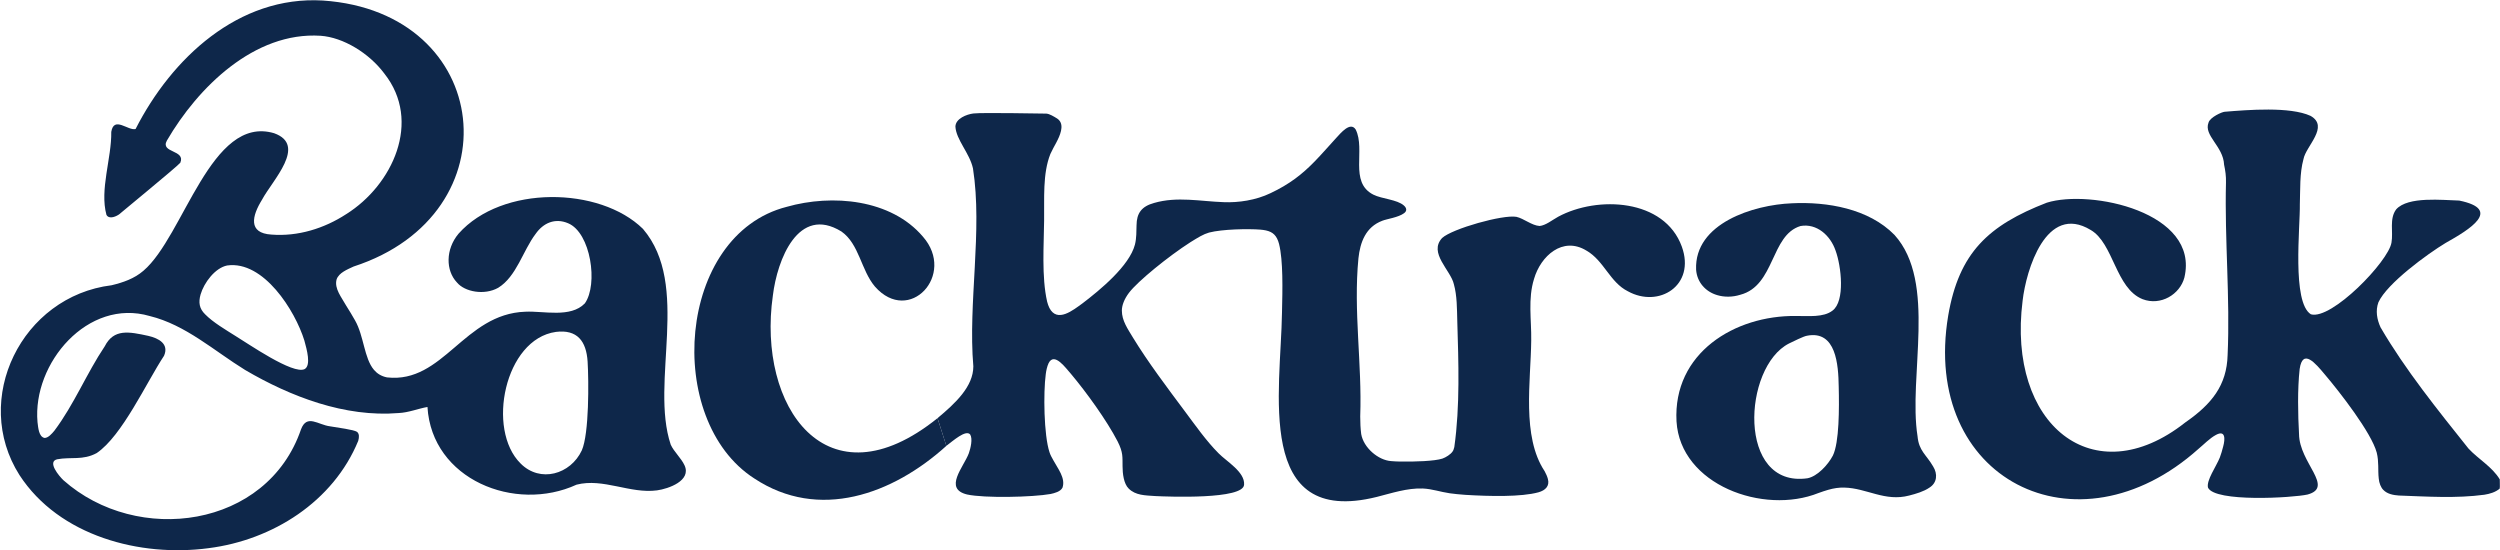
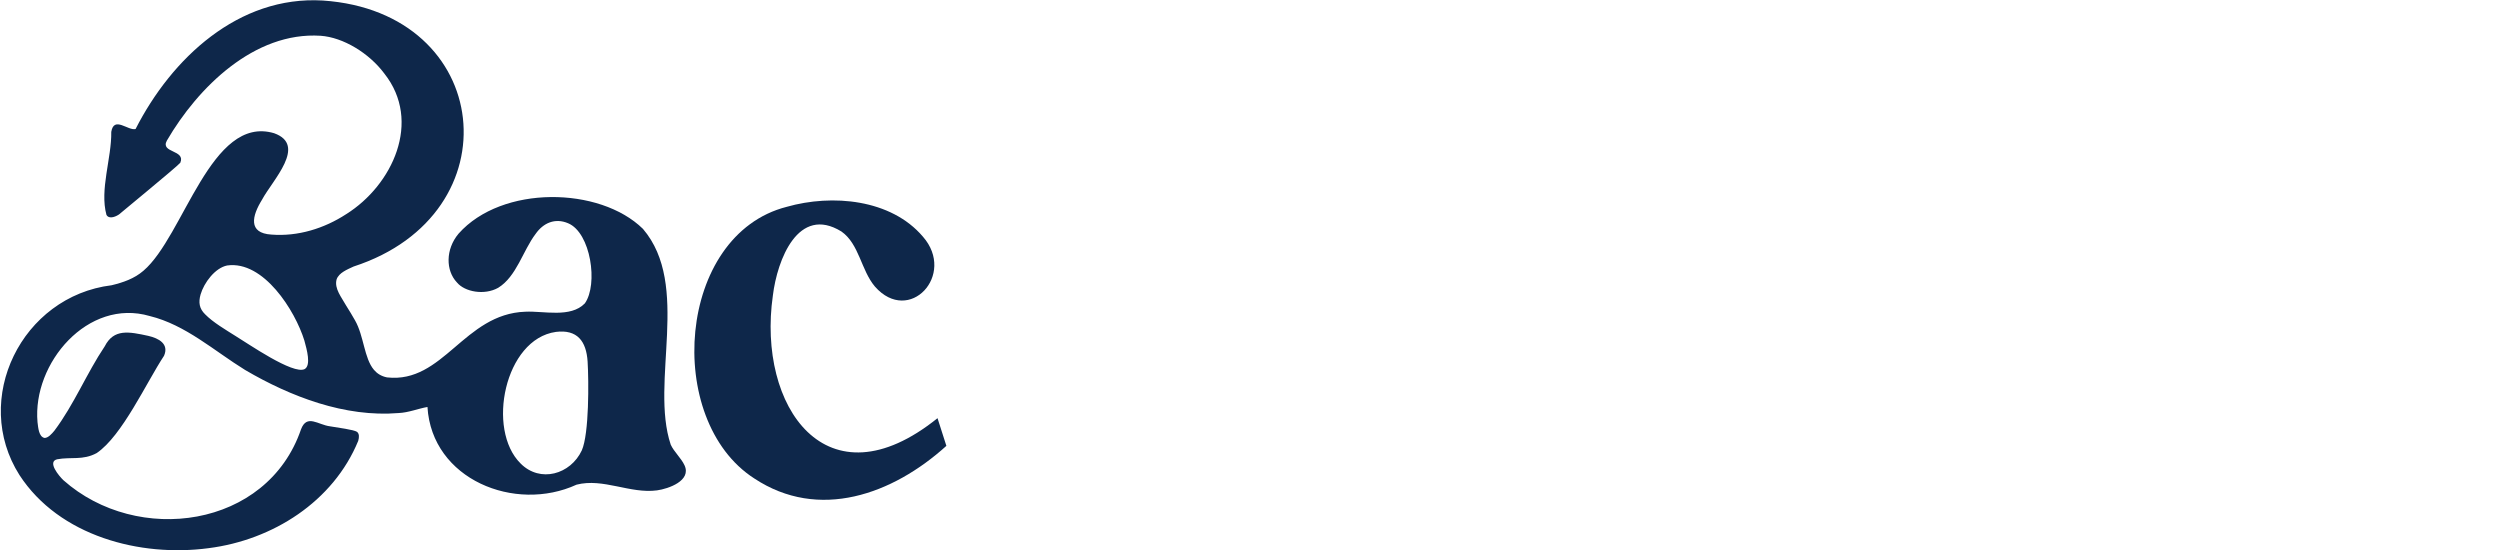
<svg xmlns="http://www.w3.org/2000/svg" id="Layer_1" version="1.1" viewBox="0 0 9060 1994">
  <defs>
    <style>
      .st0 {
        fill: none;
      }

      .st1 {
        fill: #0e274a;
      }

      .st2 {
        clip-path: url(#clippath);
      }
    </style>
    <clipPath id="clippath">
      <rect class="st0" width="9059.53" height="1994" />
    </clipPath>
  </defs>
  <g class="st2">
    <g>
      <path class="st1" d="M1170,1.92c618.95,41.54,697.56,773.68,111.4,963.97-22.73,10.68-53.39,22.53-61.58,46.73-9.08,33.23,18.48,65.44,34.63,94.9,10.96,17.74,22.44,35.7,32.24,53.61,32.23,56.17,32.67,137.11,68.63,179.3,11.42,13.4,26.46,23.11,47.33,27.26,204.46,22.77,278.55-230.43,501.32-238.07,65.74-3.4,163.85,23.51,215.61-30.31,48.73-68.49,21.7-256.15-60.92-290.36-47.01-19.83-89.67-1.42-117.77,38.93-45.64,60.03-68.88,154.13-135.39,195.03-49.99,28.14-121.59,15.01-149.83-19.63-40.2-42.53-41.76-119.13,6.1-176.41,157.19-177.1,511.81-171.03,668.31-17.43,174.37,204.23,24.64,554.58,100.61,781.88,11.65,25.79,37.65,48.42,49.94,74.76,26.28,56.13-58.67,85.35-99.34,90.97-97.41,13.18-195.25-45.42-291.77-20.66-222.83,102.48-524.54-18.61-540.39-281.55-32.1,5.54-69.4,20.66-104.62,22.02-194.68,16.17-391.34-59.49-556.03-155.97-111.85-68.86-215.67-163.78-345.79-195.59-224.14-65.68-425.58,170.96-406.76,384.55,2.55,19.84,4.46,53.15,25.49,57.25,13.17.17,26.41-15.08,35.66-26.23,70.99-94.3,117.47-208.96,182.49-305.81,33.01-64.69,88.03-53.01,157.71-37.91,38.07,8.7,76.02,29.24,57.15,72.19-64.06,97.08-151.36,289.74-244,352.58-50.42,27.24-93.24,13.06-143.47,22.55-36.64,8.96,7.23,60.96,22.72,75.71,267.83,237.93,738.79,174.27,861.24-184.38,21.29-56.25,61.9-16.13,104.84-10.88,29.02,5,86.72,12.24,98.19,20.14,8.59,7.37,7.88,19.45,4.26,32.54-90.54,220.43-310.16,359.45-542.29,388.97-247.63,33.21-541.18-43.46-685.31-264.87-174.74-274.85,7.74-647.89,333.93-687.98,41.71-10.11,81.94-23.77,115.18-52.45,146.91-125.18,244.29-566.52,473.76-498.48,120.65,43.29-6.2,170.25-44.12,241.33-35.81,57.87-51.77,120.9,34.49,126,95.54,7.51,191.06-22.06,270.91-74.15,167.4-104.8,275.54-336.1,137.94-509.66-55.57-74.43-149.33-130.97-230.76-136.71-240.24-15.49-445.12,187.3-557.14,379.83-25.11,45.48,68.91,32.85,48.63,80.36-15.37,17.43-216.35,181.77-222.31,187.47-19.2,12.59-38.3,14.62-45.32,1.59-25.1-91.66,18.97-205.93,17.43-300.88,9.76-58.88,60.89-3.19,88.13-10.47C621.5,211.79,863.96-16.39,1169.98,1.91h.02ZM823.23,962.09c-43.98,8.8-83.88,62.6-96.32,105.01-8.25,29.08-4.63,51.4,16.45,71.9,28.81,29.49,74.61,56.11,110.73,78.99,44.13,26.56,208.01,140.83,249.97,119.58,23.82-13.62,8.13-70.29-1.03-103.41-33.59-108.62-147.8-290.47-279.62-272.1l-.17.03ZM2014.52,1202.84c-185.74,25.93-252.64,353.99-127.79,476.92,70.81,71.29,181.02,39.44,221.75-47.56,26.7-60.36,25.31-251.2,21.01-321.97-4.74-73.93-37.62-117.01-114.73-107.43l-.24.03h0Z" />
-       <path class="st1" d="M9059.2,1737.25c-.48,2.88,1.28,29.69-.44,33.66-15.39,12.89-35.57,18.78-55.35,21.99-102.32,13.75-207.34,6.55-310.02,2.87-20.1-1.4-41.7-5.47-55.87-20.03-8.87-8.33-15.74-25.46-16.95-41.57-3.53-31.36,1.03-60.58-7.2-93.62-19.14-72.55-135.77-221.81-187.43-282.52-34.5-41.35-80.8-97.03-91.93-20.96-8.24,74.2-6.2,165.97-2.31,235.96.94,104.63,128.95,192.15,31.12,219.08-52.69,12.03-336.44,28.85-361.03-25.06-6.53-26.1,29.81-76.37,42.83-108.96,4.51-12.4,8.27-24.15,12.06-39.48,7.97-28.76,8.17-61.17-26.36-42.36-22.54,12.09-43.57,34.45-62.82,50.25-442.03,396.18-1006.54,109.21-907.18-482.9,39.03-228.13,145.79-327.13,357.24-409.08,157.61-49.42,555.16,33.78,498.59,271.6-16.26,60.76-85.61,103.13-151.31,78.12-98.11-39.13-104.89-202.3-187.99-250.77-162.08-98.38-234.41,146.7-246.87,256.25-56.98,448.57,256.55,704.03,589.38,441.29,95.95-66.54,150.55-134.6,153.54-244.37,9.41-207.19-11.14-416.97-5.92-625.42.65-22.41-2.32-43.54-6.85-64.32-2.79-67.1-74.88-105.64-56.35-152.75,5.5-19.51,49.47-38.93,58.84-39.17,82.72-6.76,236.08-19.44,310.88,14.91,68.87,39.19-16.79,109.11-25.68,156.7-14.36,52.24-11.2,110.18-13.16,163.78,1.43,81.33-29.35,355.77,40.07,398.64,74.87,21.4,280.84-191.15,292.05-259.81,6.99-39.03-8.67-86.33,17.07-120.55,42.91-47.93,168.5-33.26,228.39-31.82,157.01,32.28,38.02,104.64-49.44,153.71-65.57,39.59-212.35,146.49-243.45,215.11-10.97,30.23-5.4,61.8,7.71,90.58,89.19,153.41,208.36,300.84,318.76,439.32,36.13,38.85,85.24,65.4,113.34,111.6l.04.1Z" />
      <path class="st1" d="M3429.67,1615.79c-194.56,176.03-462.37,273.02-696.47,117.89-327.56-210.91-280.93-882.73,118.24-984.23,164.44-46.71,377.54-28.02,493.35,108.32,120.79,137.84-49.75,321.77-173.92,180.85-50.73-59.85-56.69-154.05-121.45-199.65-156.63-96.49-232.82,102.37-248.52,231.93-57.74,402.18,194.52,768.33,596.67,444.55" />
-       <path class="st1" d="M3397.56,1515.44c64.63-53.86,129.69-114.38,129.83-187.77-19.62-229.85,34.03-491.93-1.34-717.48-12.33-55.73-61.02-103.55-63.64-151.51.9-29.22,41.11-44.42,65.05-47.44,33.14-3.96,257.2.69,264.58.5,11.73.88,26.91,10.31,39.2,17.88,2.63,1.76,5.2,3.97,7.21,6.26,9.03,10.22,9.93,23.78,6.66,38.44-6.47,29.28-26.72,56.79-38.51,83.71-28.53,71.4-21.5,162.45-22.69,241.21-.66,85.33-9.69,203.85,10.96,294.1,2.12,7.84,4.95,16.59,8.2,22.7,28.47,55.01,85.82,8.02,120.25-16.89,62.65-47.77,169.72-135.38,189.75-212.79,6.11-24.49,4.95-48.28,5.81-69.79.35-44.21,18.46-68.69,63.87-81.12,83.68-24.2,167.57-5.69,252.04-2.79,52.65,2.26,116.39-6.83,169.81-32.68,68.31-32.24,114.41-68.11,160.22-115.3,26.47-27.23,50.54-55.2,77.47-84.54,16.84-18.12,51.54-60.72,70.82-30.69,36.67,73.78-24.82,190.78,63.85,235.94,31.02,15.68,86.28,17.51,110.83,39.47,9.43,8.36,12.58,19.05.66,27.75-20.63,15.52-62.63,20.8-78.78,27.36-60.39,22.66-80.42,78.12-86.63,136.07-18.68,191.16,13.41,381.75,6.47,573.04.2,22.8.77,42.61,3.56,63.97,8.49,49.38,61.6,94.89,108.57,98.02,10.79.9,20.96,1.42,32.97,1.66,52.77.88,125-1.59,152.77-10.75,12.43-4.37,29.6-15.01,36.87-25.8,3.33-4.49,4.32-9.34,6.26-16.06,20.95-148.92,15.19-307.49,10.73-457.44-1.24-43.44-.59-90.68-12.37-132.75-11.26-50.78-92.8-113.3-42.56-167.44,37.19-33.86,220.77-85.53,269.28-76.64,26.94,6.05,55.61,31.48,84.14,33.17,22.2-2.43,44.26-20.78,67.05-33.49,142.8-77.07,385.17-65.26,448.19,108.15,50.98,141.37-83.61,223.83-195.38,161.97-65.4-32.46-86.53-111.13-150.42-147.55-86.16-52.6-165.67,19.91-189.61,102.23-22.99,73.13-9.08,148.72-10.33,223.95-1.4,146.18-35.29,347.71,48.65,473.43,5.12,9.64,9.48,19.11,11.72,28.03,7.01,25.3-8.62,41.25-34.14,48.38-62.94,17.31-177.03,14.6-264.87,9.24-22.2-1.71-39.55-3.22-56.52-5.69-34.92-5.09-62.94-15.69-98-17.36-56.8-1.99-112.18,16.83-166.75,30.59-444.4,110.31-347.23-386.1-343.32-667.85,2.07-85.13,4.33-188.97-10.62-248.96-2.04-7.73-4.47-14.35-7.37-19.98-11.45-22.21-30.28-29.41-61-32-42.98-3.37-137.26-1.78-185.33,10.69-21.13,6.12-38.91,17.29-67.61,35.02-79.19,50.68-191.09,141.53-222.61,183.31-16.68,22.06-25.89,45.41-25.75,64.55.01,36.74,21.31,66.06,40.71,98.55,54.24,88.74,123.37,180.22,187.37,266.01,37.22,49.75,77.49,107.54,122.58,152.69,28.48,29.1,95.65,67.59,92.3,113.28-1.53,54.68-275.54,43.79-321.51,41.53-36.94-2.63-71.49-2.07-96.74-27.21-18.12-17.58-22.2-54.85-22.18-80.52-.66-33.52,2.9-49.48-18.06-90.69-39.21-75.9-113.44-178.37-168.78-244.22-18.83-20.61-60.36-80.92-81.28-38.76-5.15,11.1-8.57,26.2-10.16,39.5-9,66.54-7.14,220.63,13.6,283.24,3.04,9.58,7.96,18.39,13.71,28.63,16.09,30.18,45.3,65.1,33.26,99.67-7.45,14.48-29.14,19.82-43.11,22.83-64.15,11.64-239.86,15.61-302.46,1.81-86.63-20.84-12.49-99.3,6.16-149.3,6.46-18.35,14.74-52.4,4.9-68.2-15.75-18.75-62.67,23.64-86.36,41.24" />
-       <path class="st1" d="M6493.32,736.74c127.94-6.39,278.97,19.17,372.4,114.71,155.08,171.57,48.99,513.19,83.49,729.72,4.82,53.14,31.09,65.67,56.43,109.18,17.08,27.23,14.52,59.5-13.38,76.83-20.36,14.14-48.88,22.36-73.1,28.58-87.73,23.37-153.98-26.76-234.95-28.72-19.73-.65-39.18,2.4-58.36,7.95-11.8,3.34-23.58,7.43-35.41,11.63-199.63,80.14-501.06-29.51-514.76-259.67-13.23-247.46,210.91-384.65,433.24-381.85,44.62-.21,99.43,5.95,132-19.39,46.63-34.29,31.79-161.72,11.23-217.49-18.84-55.15-68.3-99.48-126.98-89.14-109.09,32.88-92.04,216.16-218.6,249.24-28.38,8.87-57.82,8.95-83.61,1.17-42.38-12.54-73.03-46.95-76.26-92.17-6.94-168.4,208.96-235.11,346.44-240.54l.18-.02v-.02ZM6483.58,1244.67c-167.88,84.94-189.33,524.96,66.77,488.57,35.92-6.99,74.38-48.58,92.02-82.31,23.19-47.34,23.1-171.8,21.12-250.36-1.25-78.19-9.15-204.39-114.67-183.98-13.13,2.01-50.75,21.28-65.1,28.01l-.15.07h.01Z" />
    </g>
  </g>
</svg>